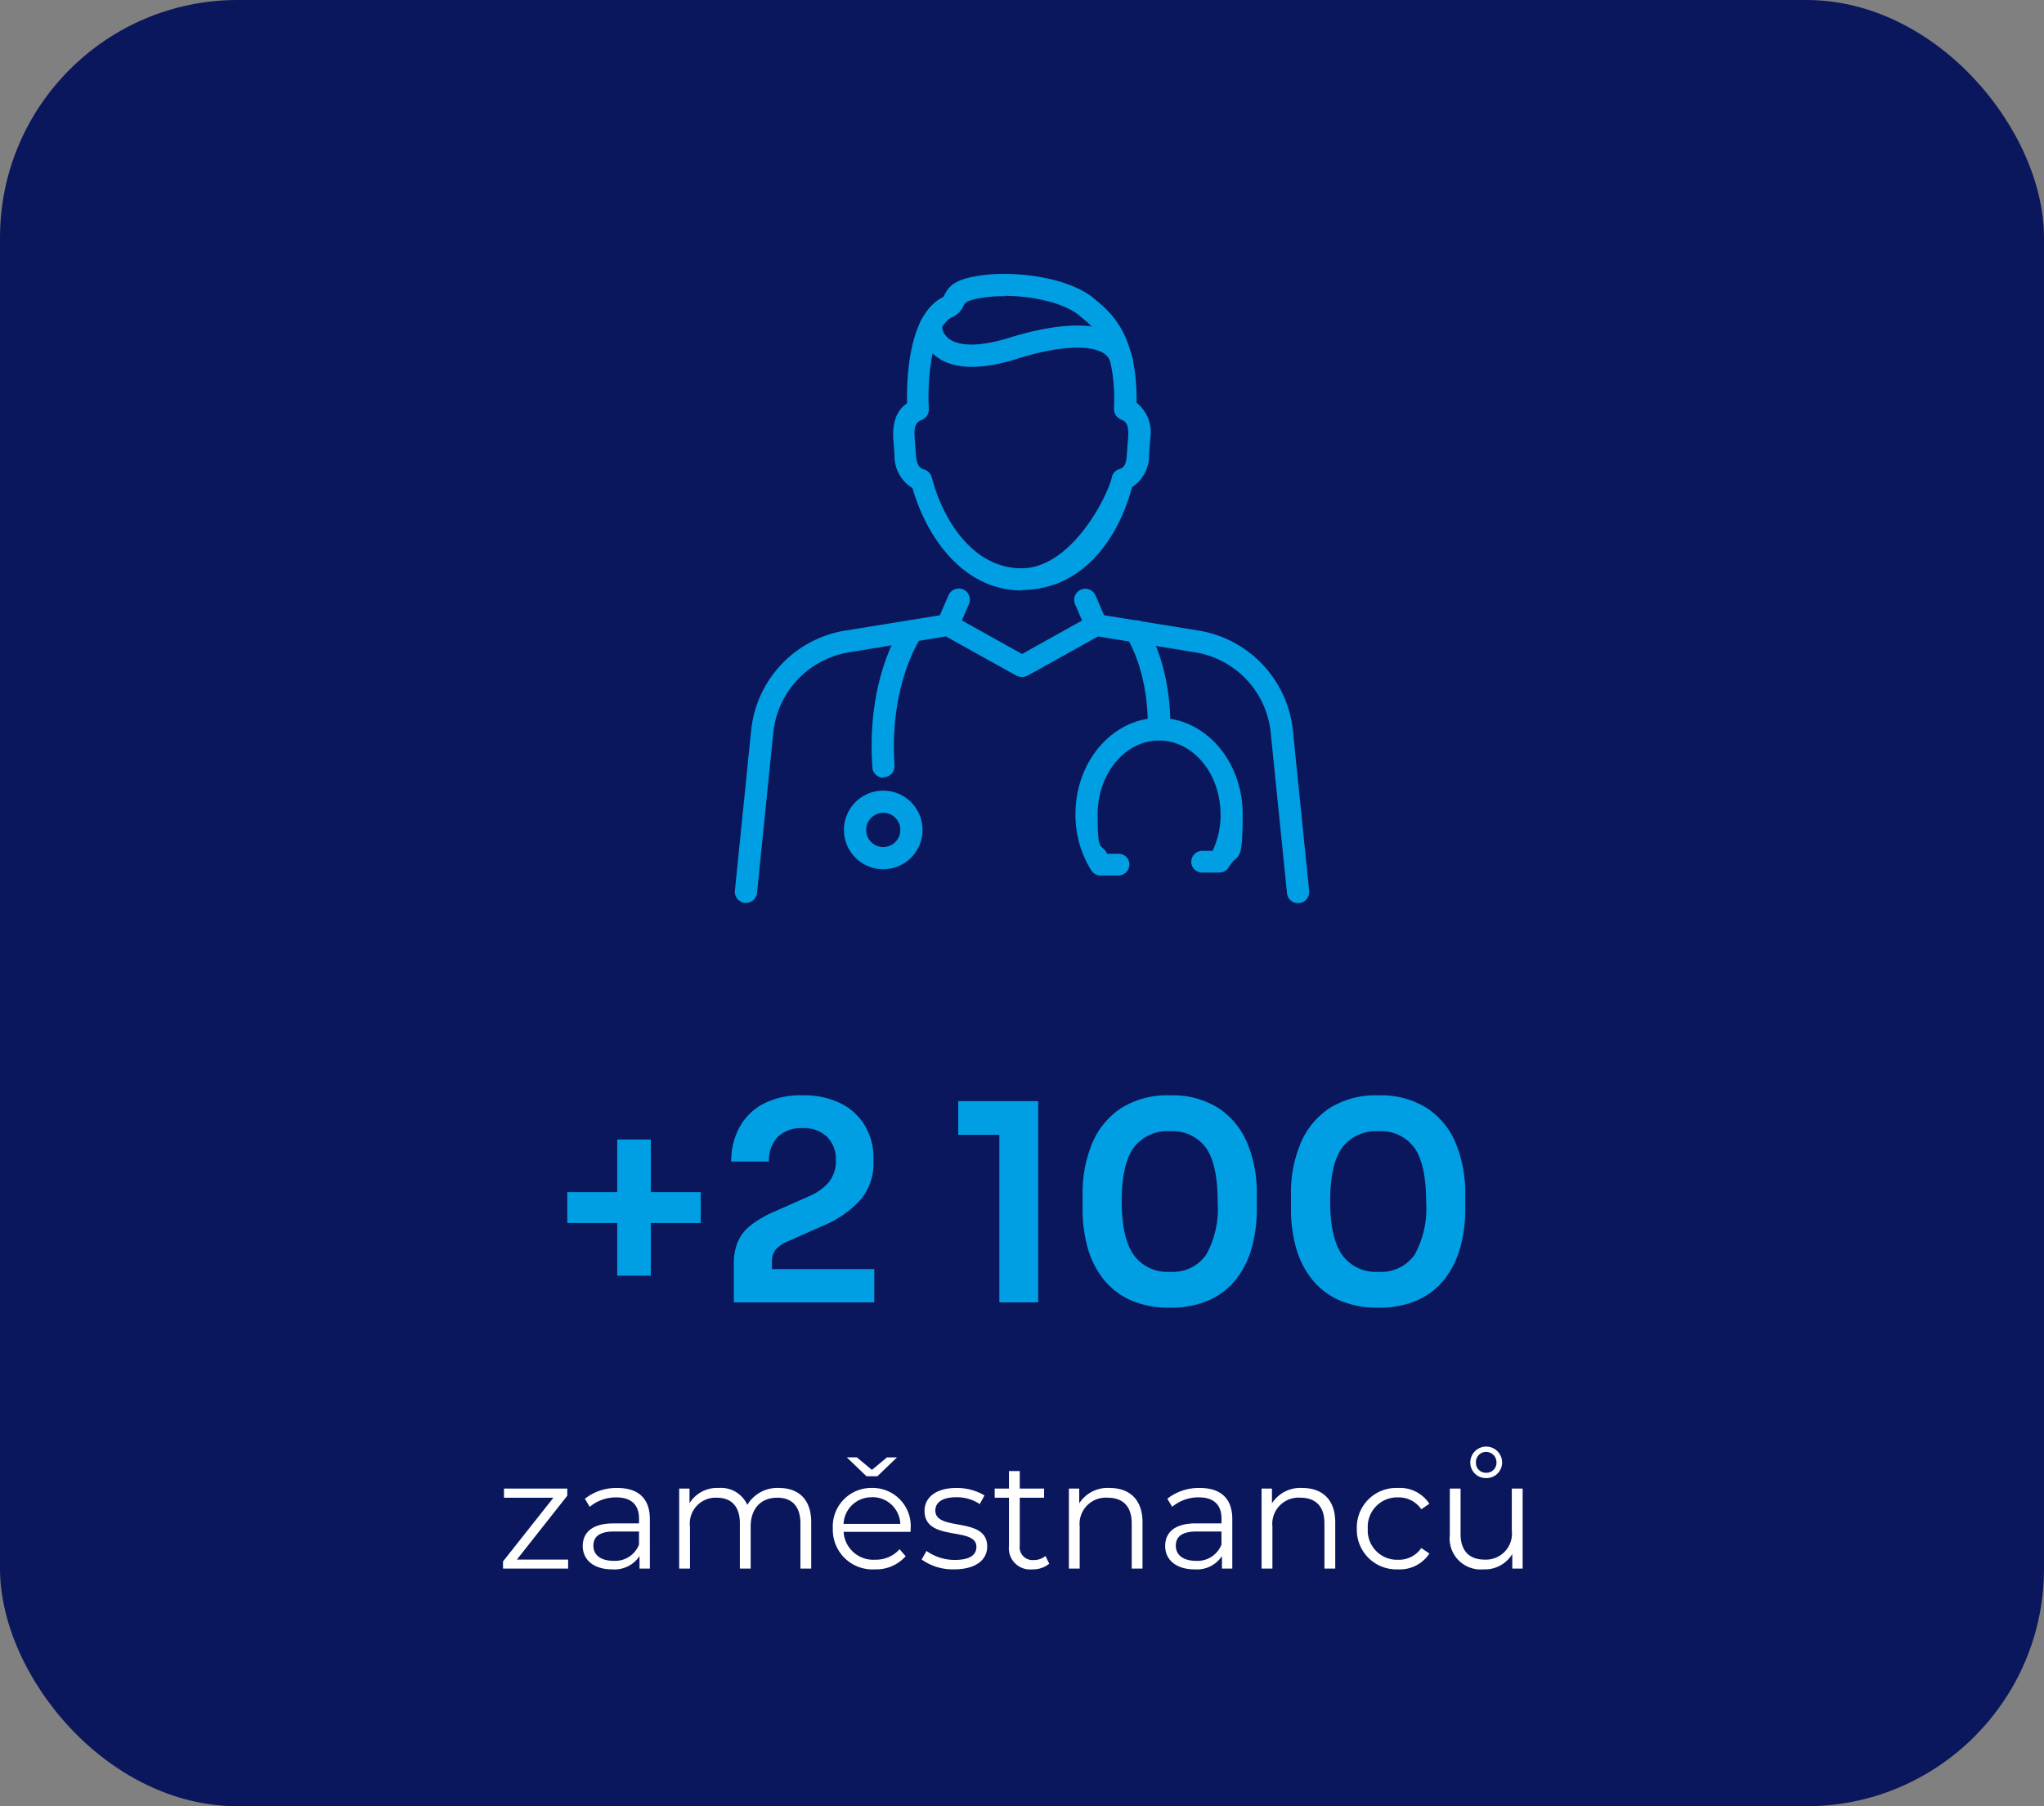
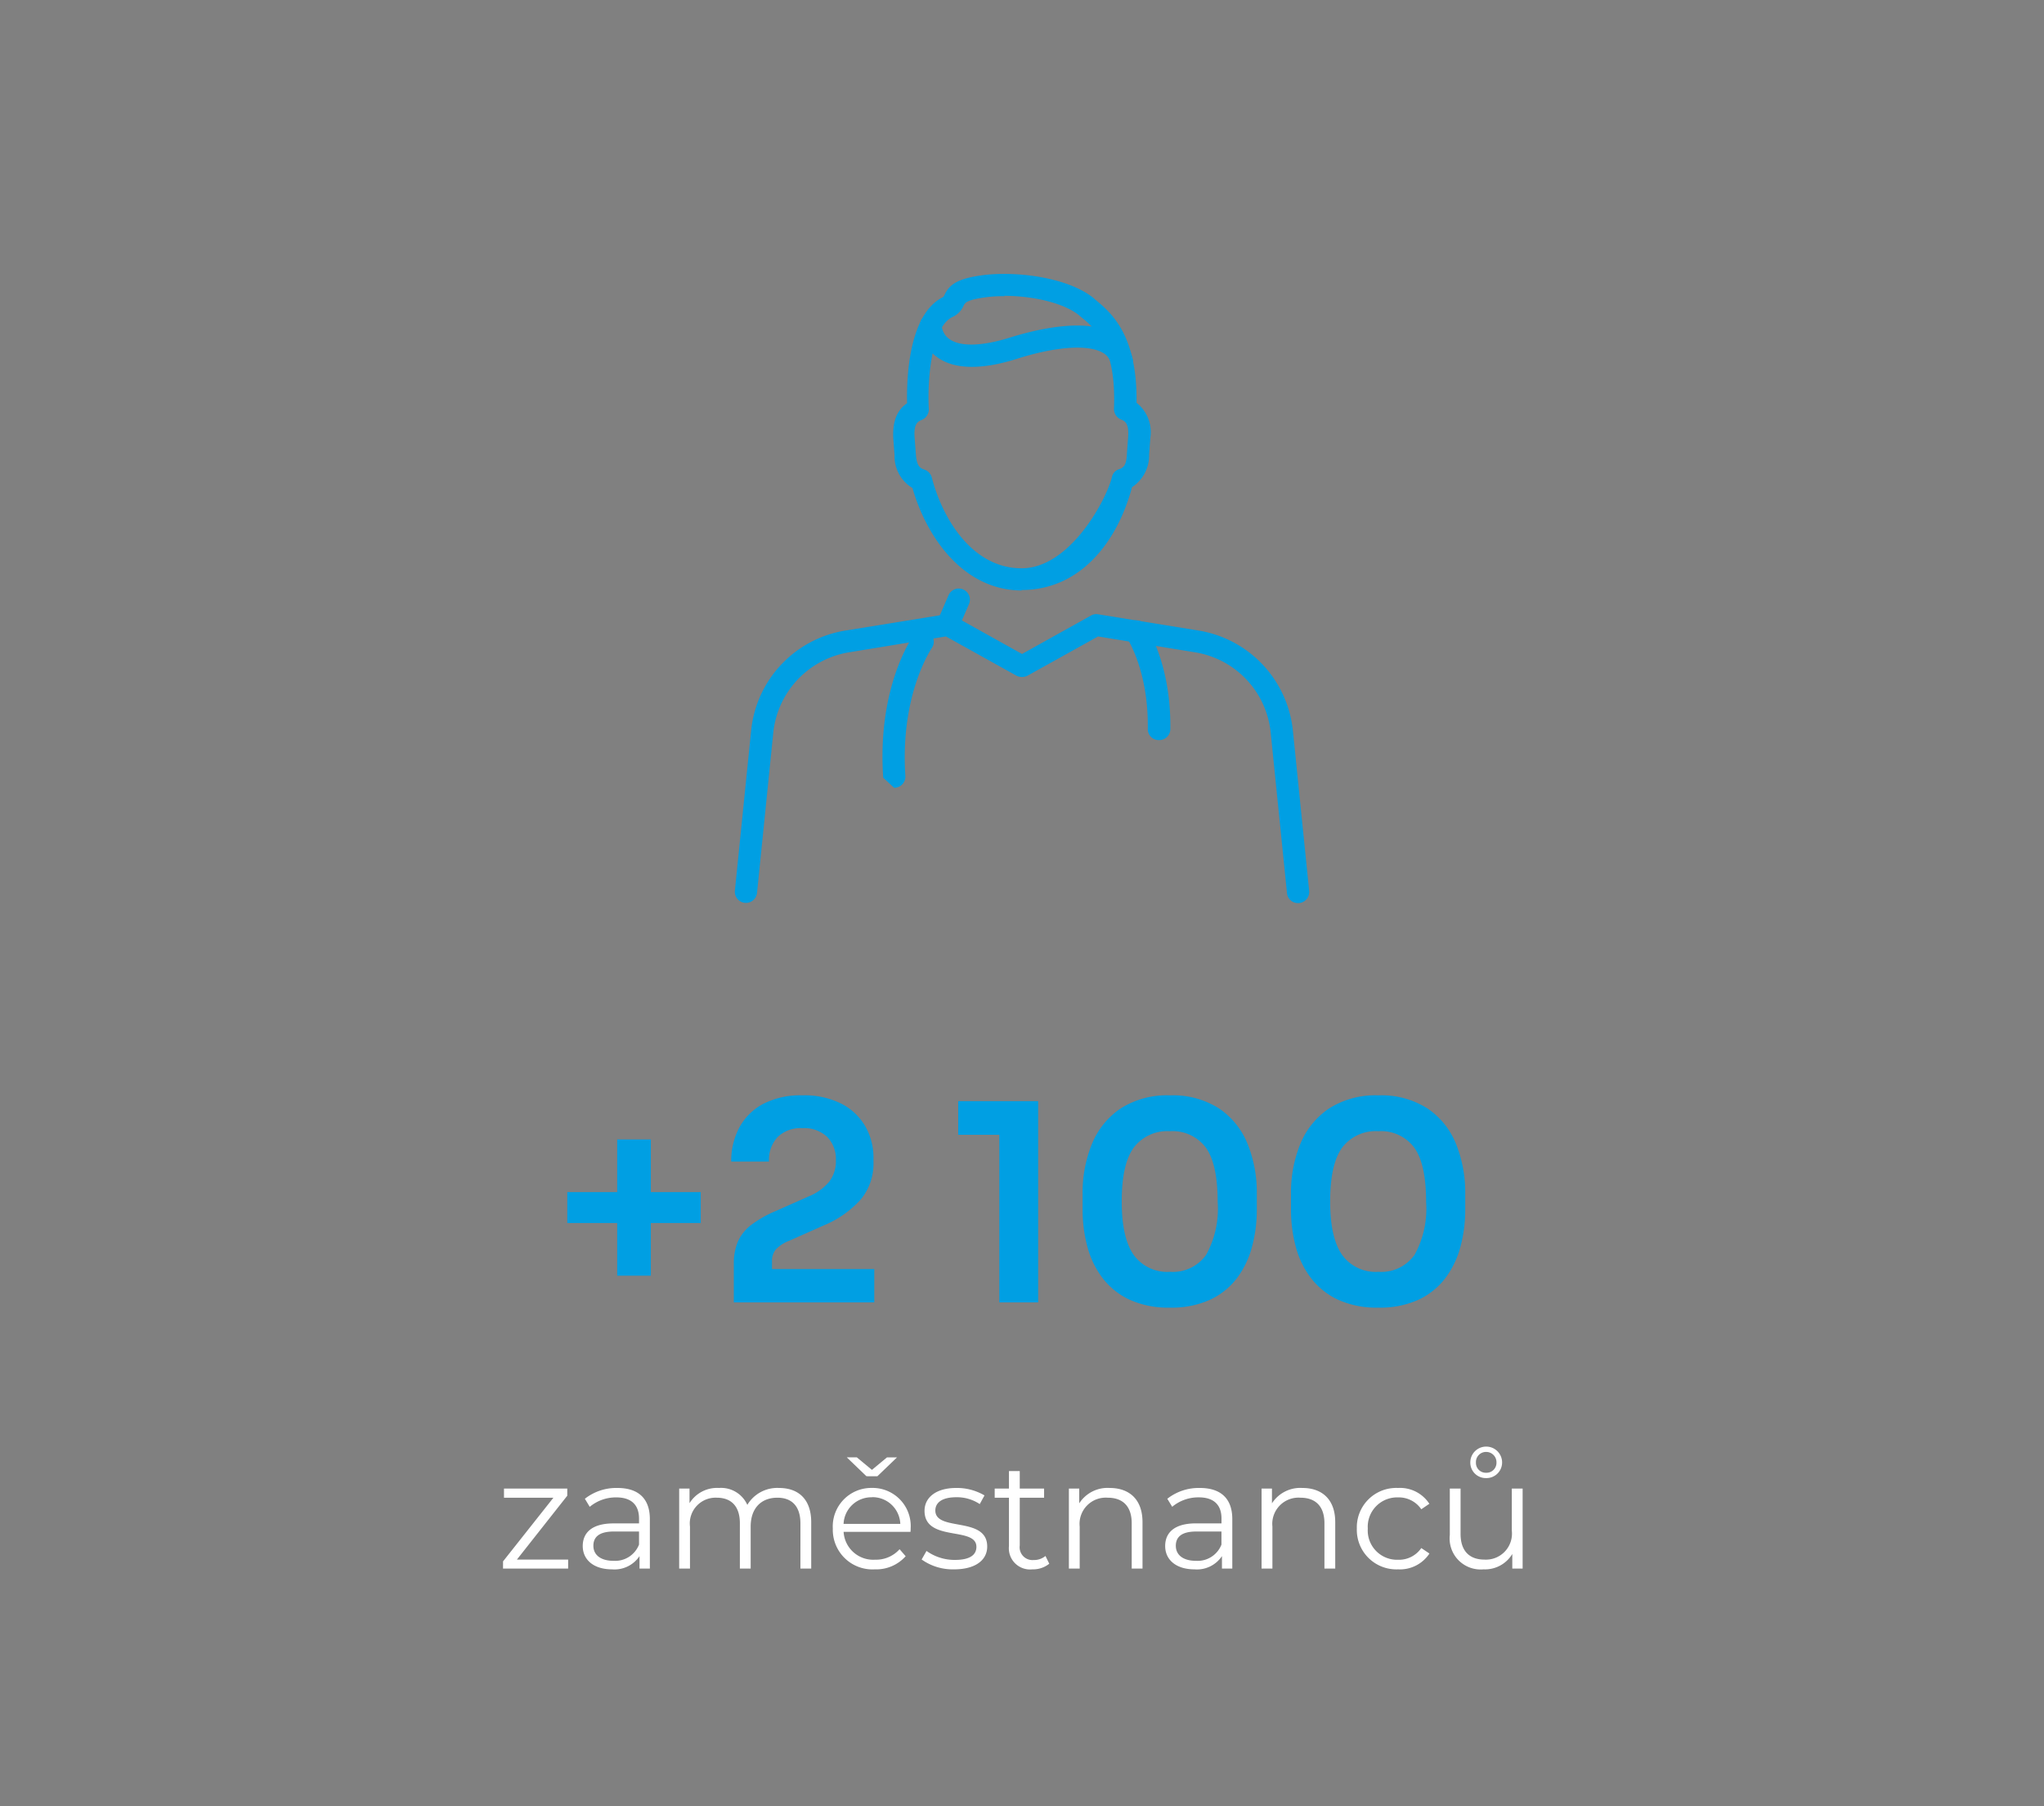
<svg xmlns="http://www.w3.org/2000/svg" width="215" height="190" viewBox="0 0 215 190">
  <rect x="0" y="0" width="215" height="190" fill="#808080" stroke="none" />
  <g transform="translate(-851 -1570)">
-     <rect width="215" height="190" rx="25" transform="translate(851 1570)" fill="#0a175c" />
    <path d="M-42.079-2.813V-17.139h3.538V-2.813Zm-5.249-5.539V-11.6h14.036v3.248ZM-29.812,0V-4.06a5.883,5.883,0,0,1,.42-2.32A4.489,4.489,0,0,1-28-8.135,11.7,11.7,0,0,1-25.433-9.6l3.6-1.595a5.48,5.48,0,0,0,2.045-1.494,3.522,3.522,0,0,0,.71-2.276A3.312,3.312,0,0,0-20-17.415a3.511,3.511,0,0,0-2.6-.913,3.479,3.479,0,0,0-2.6.928,3.521,3.521,0,0,0-.913,2.581h-3.973a7.443,7.443,0,0,1,.841-3.553,6.077,6.077,0,0,1,2.494-2.494,8.492,8.492,0,0,1,4.147-.914,8.606,8.606,0,0,1,4.147.9,6.146,6.146,0,0,1,2.494,2.392,6.649,6.649,0,0,1,.841,3.321v.377a5.926,5.926,0,0,1-1.334,3.959,10.839,10.839,0,0,1-3.915,2.741l-3.6,1.6a3.866,3.866,0,0,0-1.421.913,1.929,1.929,0,0,0-.406,1.291v1.856l-.986-1.073h11.745V0ZM-1.885,0V-18.618l1.276.986h-5.6V-21.17H2.2V0ZM16.066.551a9.813,9.813,0,0,1-4.234-.827A7.657,7.657,0,0,1,8.99-2.538,9.413,9.413,0,0,1,7.381-5.844a14.944,14.944,0,0,1-.507-3.93V-11.4a13.517,13.517,0,0,1,.986-5.278A8.254,8.254,0,0,1,10.875-20.4a9.057,9.057,0,0,1,5.191-1.378A9,9,0,0,1,21.228-20.4a8.163,8.163,0,0,1,3,3.726A13.694,13.694,0,0,1,25.2-11.4v1.624a14.944,14.944,0,0,1-.507,3.93A9.555,9.555,0,0,1,23.1-2.538,7.531,7.531,0,0,1,20.271-.276,9.737,9.737,0,0,1,16.066.551Zm0-3.77A4.278,4.278,0,0,0,19.865-5a10,10,0,0,0,1.218-5.554q0-4-1.247-5.727a4.345,4.345,0,0,0-3.77-1.726,4.415,4.415,0,0,0-3.814,1.726q-1.262,1.726-1.262,5.67,0,3.8,1.247,5.6A4.34,4.34,0,0,0,16.066-3.219ZM37.99.551a9.813,9.813,0,0,1-4.234-.827,7.657,7.657,0,0,1-2.842-2.262A9.413,9.413,0,0,1,29.3-5.844a14.944,14.944,0,0,1-.507-3.93V-11.4a13.517,13.517,0,0,1,.986-5.278A8.254,8.254,0,0,1,32.8-20.4a9.057,9.057,0,0,1,5.191-1.378A9,9,0,0,1,43.152-20.4a8.163,8.163,0,0,1,3,3.726,13.694,13.694,0,0,1,.971,5.278v1.624a14.944,14.944,0,0,1-.507,3.93,9.555,9.555,0,0,1-1.6,3.306A7.531,7.531,0,0,1,42.195-.276,9.737,9.737,0,0,1,37.99.551Zm0-3.77A4.278,4.278,0,0,0,41.789-5a10,10,0,0,0,1.218-5.554q0-4-1.247-5.727a4.345,4.345,0,0,0-3.77-1.726,4.415,4.415,0,0,0-3.813,1.726q-1.261,1.726-1.262,5.67,0,3.8,1.247,5.6A4.34,4.34,0,0,0,37.99-3.219Z" transform="translate(958 1707)" fill="#009fe3" />
    <path d="M-52.632-.944l5.3-6.72v-.752h-6.656v.96h5.2l-5.3,6.7V0h6.848V-.944ZM-42.056-8.48A5.344,5.344,0,0,0-45.48-7.344l.512.848a4.287,4.287,0,0,1,2.8-.992c1.568,0,2.384.784,2.384,2.224v.512h-2.672c-2.416,0-3.248,1.088-3.248,2.384C-45.7-.912-44.536.08-42.632.08a3.16,3.16,0,0,0,2.9-1.392V0h1.088V-5.216C-38.648-7.392-39.88-8.48-42.056-8.48Zm-.4,7.664c-1.344,0-2.128-.608-2.128-1.584,0-.864.528-1.5,2.16-1.5h2.64v1.376A2.693,2.693,0,0,1-42.456-.816ZM-25.064-8.48A3.665,3.665,0,0,0-28.392-6.7,3.023,3.023,0,0,0-31.384-8.48a3.4,3.4,0,0,0-3.088,1.6V-8.416H-35.56V0h1.136V-4.416a2.713,2.713,0,0,1,2.816-3.04c1.536,0,2.432.912,2.432,2.688V0h1.136V-4.416c0-1.92,1.088-3.04,2.816-3.04,1.52,0,2.416.912,2.416,2.688V0h1.136V-4.88C-21.672-7.3-23.016-8.48-25.064-8.48Zm10.352-1.232,2.064-1.984H-13.7l-1.584,1.312L-16.872-11.7h-1.056l2.064,1.984Zm3.5,5.5a4.01,4.01,0,0,0-4.08-4.272A4.053,4.053,0,0,0-19.4-4.208,4.168,4.168,0,0,0-14.984.08,4.143,4.143,0,0,0-11.736-1.3l-.64-.736a3.317,3.317,0,0,1-2.576,1.1,3.115,3.115,0,0,1-3.312-2.928h7.04C-11.224-3.984-11.208-4.112-11.208-4.208Zm-4.08-3.3A2.927,2.927,0,0,1-12.3-4.7h-5.968A2.923,2.923,0,0,1-15.288-7.5ZM-6.632.08C-4.44.08-3.16-.864-3.16-2.32c0-3.232-5.456-1.52-5.456-3.792,0-.8.672-1.392,2.192-1.392a4.314,4.314,0,0,1,2.48.72l.5-.912A5.7,5.7,0,0,0-6.424-8.48c-2.144,0-3.328,1.024-3.328,2.4,0,3.328,5.456,1.6,5.456,3.792,0,.832-.656,1.376-2.256,1.376a5.083,5.083,0,0,1-2.992-.944l-.512.9A5.622,5.622,0,0,0-6.632.08Zm9.6-1.408A1.88,1.88,0,0,1,1.72-.9,1.348,1.348,0,0,1,.264-2.432V-7.456h2.56v-.96H.264v-1.84H-.872v1.84h-1.5v.96h1.5v5.088A2.229,2.229,0,0,0,1.592.08,2.705,2.705,0,0,0,3.368-.512ZM9.72-8.48a3.537,3.537,0,0,0-3.2,1.616V-8.416H5.432V0H6.568V-4.416a2.759,2.759,0,0,1,2.944-3.04c1.6,0,2.528.912,2.528,2.688V0h1.136V-4.88C13.176-7.3,11.768-8.48,9.72-8.48Zm9.488,0a5.344,5.344,0,0,0-3.424,1.136L16.3-6.5a4.287,4.287,0,0,1,2.8-.992c1.568,0,2.384.784,2.384,2.224v.512H18.808c-2.416,0-3.248,1.088-3.248,2.384C15.56-.912,16.728.08,18.632.08a3.16,3.16,0,0,0,2.9-1.392V0h1.088V-5.216C22.616-7.392,21.384-8.48,19.208-8.48Zm-.4,7.664c-1.344,0-2.128-.608-2.128-1.584,0-.864.528-1.5,2.16-1.5h2.64v1.376A2.693,2.693,0,0,1,18.808-.816ZM29.992-8.48a3.537,3.537,0,0,0-3.2,1.616V-8.416H25.7V0H26.84V-4.416a2.759,2.759,0,0,1,2.944-3.04c1.6,0,2.528.912,2.528,2.688V0h1.136V-4.88C33.448-7.3,32.04-8.48,29.992-8.48ZM40.056.08a3.71,3.71,0,0,0,3.3-1.664L42.5-2.16A2.847,2.847,0,0,1,40.056-.928a3.083,3.083,0,0,1-3.184-3.28,3.092,3.092,0,0,1,3.184-3.28A2.861,2.861,0,0,1,42.5-6.24l.848-.576a3.676,3.676,0,0,0-3.3-1.664A4.143,4.143,0,0,0,35.72-4.208,4.155,4.155,0,0,0,40.056.08Zm9.264-9.6A1.64,1.64,0,0,0,51-11.152a1.67,1.67,0,0,0-1.68-1.68,1.666,1.666,0,0,0-1.664,1.68A1.626,1.626,0,0,0,49.32-9.52Zm0-2.752a1.086,1.086,0,0,1,1.088,1.12A1.047,1.047,0,0,1,49.32-10.08a1.034,1.034,0,0,1-1.072-1.072A1.064,1.064,0,0,1,49.32-12.272Zm2.7,3.856V-4A2.737,2.737,0,0,1,49.16-.944c-1.6,0-2.528-.912-2.528-2.7V-8.416H45.5v4.88A3.26,3.26,0,0,0,49.048.08a3.348,3.348,0,0,0,3.024-1.616V0H53.16V-8.416Z" transform="translate(958 1735)" fill="#fff" />
    <g transform="translate(928.293 1598.814)">
      <path d="M1020.349,357.005a1.146,1.146,0,0,1-1.143-1.055l-1.715-16.884a9.516,9.516,0,0,0-7.957-8.44l-10.2-1.67-7.43,4.133a1.313,1.313,0,0,1-1.143,0l-7.43-4.133-10.2,1.67a9.563,9.563,0,0,0-7.958,8.44L963.46,355.95a1.171,1.171,0,0,1-2.331-.22l1.715-16.884a11.852,11.852,0,0,1,9.891-10.506l10.6-1.715a1.427,1.427,0,0,1,.747.131l7.254,4.044,7.254-4.044a1.108,1.108,0,0,1,.749-.131l10.594,1.715a11.9,11.9,0,0,1,9.892,10.506l1.715,16.884a1.178,1.178,0,0,1-1.057,1.274Z" transform="translate(-961.126 -290.822)" fill="#009fe3" />
      <path d="M973.589,330.161a.789.789,0,0,1-.439-.088,1.179,1.179,0,0,1-.616-1.539l1.143-2.637a1.172,1.172,0,1,1,2.154.923l-1.143,2.637a1.145,1.145,0,0,1-1.057.7Z" transform="translate(-951.209 -292.07)" fill="#009fe3" />
-       <path d="M982.442,330.164a1.142,1.142,0,0,1-1.055-.7l-1.143-2.637a1.172,1.172,0,0,1,2.155-.923l1.143,2.637a1.159,1.159,0,0,1-.616,1.539,1.535,1.535,0,0,1-.441.088Z" transform="translate(-944.454 -292.073)" fill="#009fe3" />
      <path d="M983.552,340.839c-6.2,0-10.067-5.67-11.518-10.771a3.915,3.915,0,0,1-1.89-3.472l-.133-1.759c-.086-1.715.353-2.947,1.451-3.693-.043-2.419.088-9.32,3.782-11.167.088-.045.088-.131.131-.176.527-1.143,1.363-1.8,4.266-2.155,3.6-.4,8.836.308,11.475,2.462l.086.088c1.715,1.408,4.486,3.694,4.4,10.9a3.945,3.945,0,0,1,1.451,3.693l-.131,1.759a3.988,3.988,0,0,1-1.8,3.429c-1.406,5.321-5.142,10.816-11.649,10.816Zm-1.8-30.95a12.356,12.356,0,0,0-1.847.088c-2.155.263-2.329.616-2.462.835a2.368,2.368,0,0,1-1.231,1.274c-2.153,1.055-2.637,6.464-2.461,9.673A1.192,1.192,0,0,1,973,322.9c-.439.176-.835.439-.747,1.8l.131,1.759c.088,1.188.353,1.5.923,1.672a1.215,1.215,0,0,1,.749.79c1.143,4.44,4.307,9.585,9.451,9.585s8.969-7.342,9.5-9.585a1.107,1.107,0,0,1,.747-.835c.528-.176.792-.484.835-1.67l.131-1.759c.088-1.363-.306-1.627-.747-1.8a1.2,1.2,0,0,1-.747-1.1c.265-6.683-2.023-8.53-3.56-9.761l-.088-.086c-1.67-1.364-5.013-2.066-7.914-2.066Z" transform="translate(-953.345 -307.541)" fill="#009fe3" />
      <path d="M992.739,315.89a1.177,1.177,0,0,1-1.143-.88,1.734,1.734,0,0,0-.878-1.186c-1.539-.88-4.925-.661-9.057.659-3.78,1.188-6.638,1.1-8.4-.22a4.254,4.254,0,0,1-1.759-3.3,1.084,1.084,0,0,1,1.143-1.143,1.164,1.164,0,0,1,1.143,1.143,1.927,1.927,0,0,0,.835,1.451c1.143.792,3.386.747,6.33-.176,2.815-.878,8-2.11,10.9-.439a4.073,4.073,0,0,1,2.021,2.682A1.184,1.184,0,0,1,993,315.89Z" transform="translate(-952.026 -305.541)" fill="#009fe3" />
-       <path d="M970.015,343.526a1.155,1.155,0,0,1-1.143-1.1c-.659-9.5,3.033-14.772,3.209-14.992a1.165,1.165,0,0,1,1.89,1.363c-.043.088-3.341,4.882-2.77,13.455a1.176,1.176,0,0,1-1.1,1.231h-.088Z" transform="translate(-954.404 -290.531)" fill="#009fe3" />
+       <path d="M970.015,343.526c-.659-9.5,3.033-14.772,3.209-14.992a1.165,1.165,0,0,1,1.89,1.363c-.043.088-3.341,4.882-2.77,13.455a1.176,1.176,0,0,1-1.1,1.231h-.088Z" transform="translate(-954.404 -290.531)" fill="#009fe3" />
      <path d="M986.533,339.553h0a1.146,1.146,0,0,1-1.143-1.186c.088-6.2-2.2-9.542-2.2-9.585a1.17,1.17,0,1,1,1.933-1.319c.133.176,2.727,4,2.639,10.947a1.164,1.164,0,0,1-1.143,1.143Z" transform="translate(-941.951 -290.516)" fill="#009fe3" />
-       <path d="M971.375,344.768a4.133,4.133,0,1,1,4.133-4.133,4.127,4.127,0,0,1-4.133,4.133m0-5.934a1.809,1.809,0,0,0-1.8,1.8,1.8,1.8,0,1,0,1.8-1.8" transform="translate(-955.764 -282.148)" fill="#009fe3" />
-       <path d="M984.7,349h-1.847a1.144,1.144,0,0,1-.967-.527,10.983,10.983,0,0,1-1.67-5.936c0-5.583,3.956-10.11,8.793-10.11s8.793,4.527,8.793,10.11-.484,3.913-1.451,5.583a1.162,1.162,0,0,1-1.012.572h-1.8a1.135,1.135,0,0,1-1.143-1.143,1.165,1.165,0,0,1,1.143-1.143h1.1a8.676,8.676,0,0,0,.835-3.825c0-4.309-2.9-7.781-6.462-7.781s-6.464,3.472-6.464,7.781.353,2.9,1.011,4.133h1.186a1.134,1.134,0,0,1,1.143,1.143A1.164,1.164,0,0,1,984.747,349Z" transform="translate(-944.385 -285.721)" fill="#009fe3" />
    </g>
  </g>
</svg>